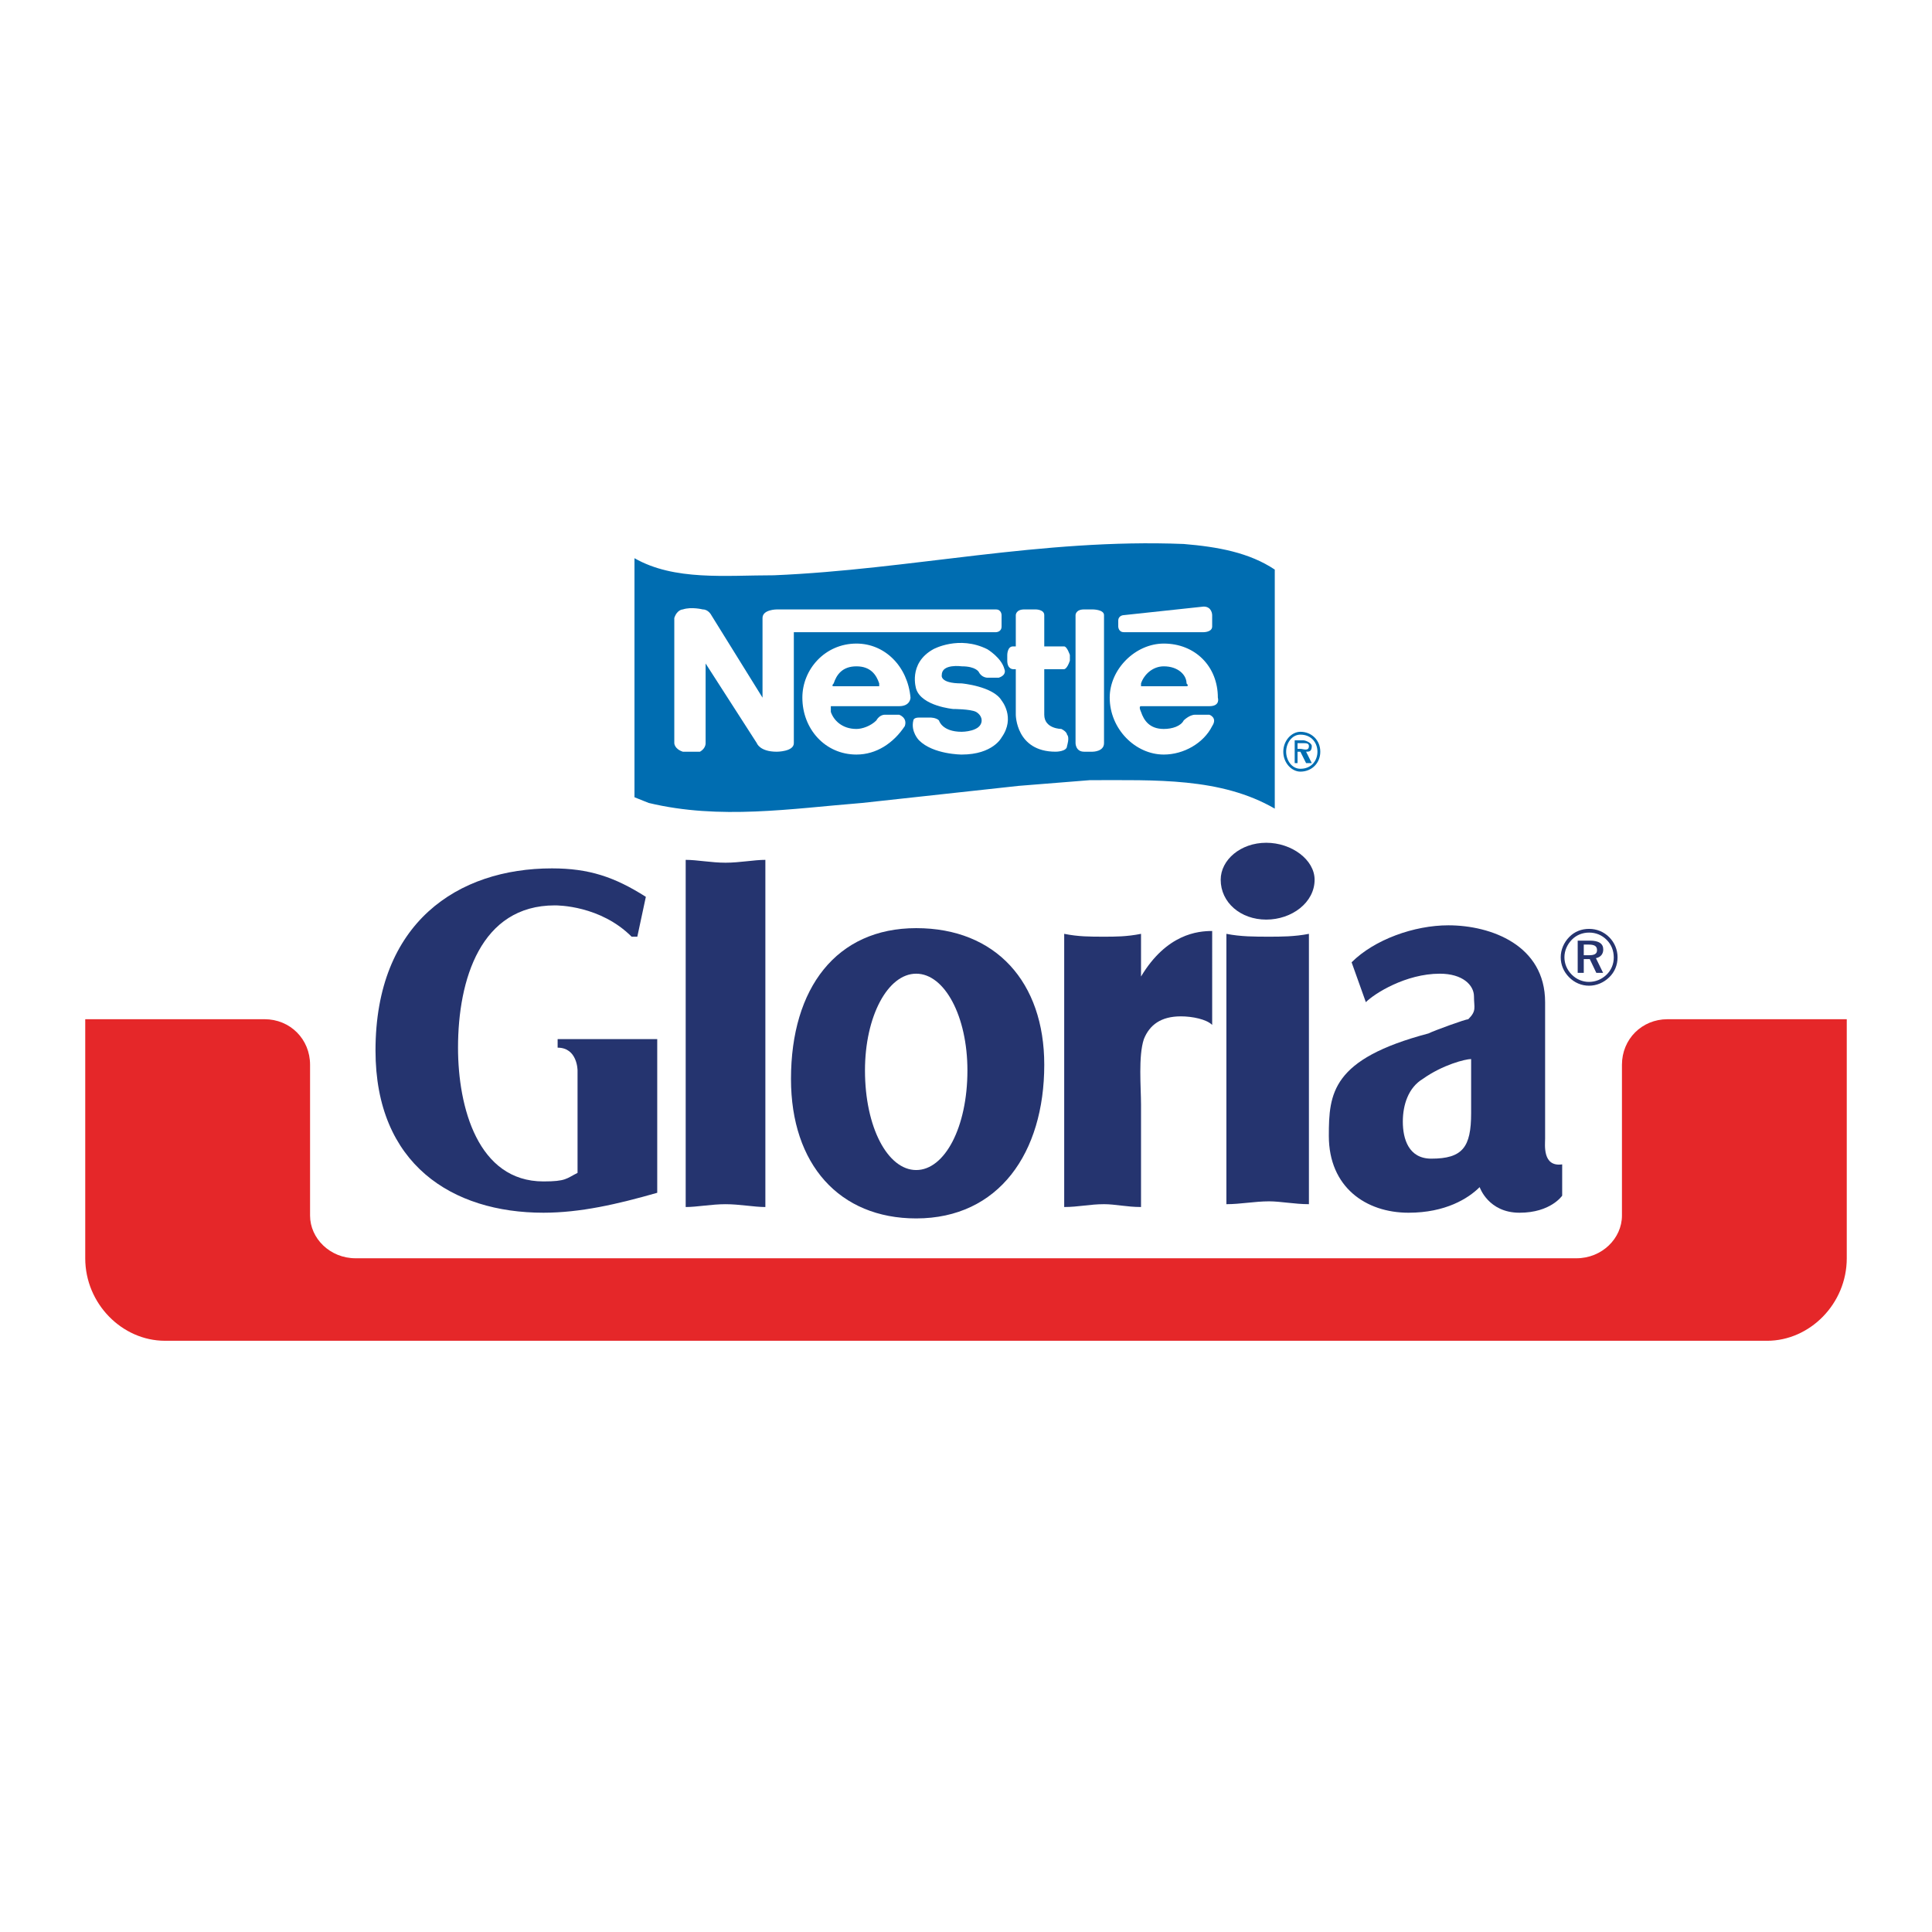
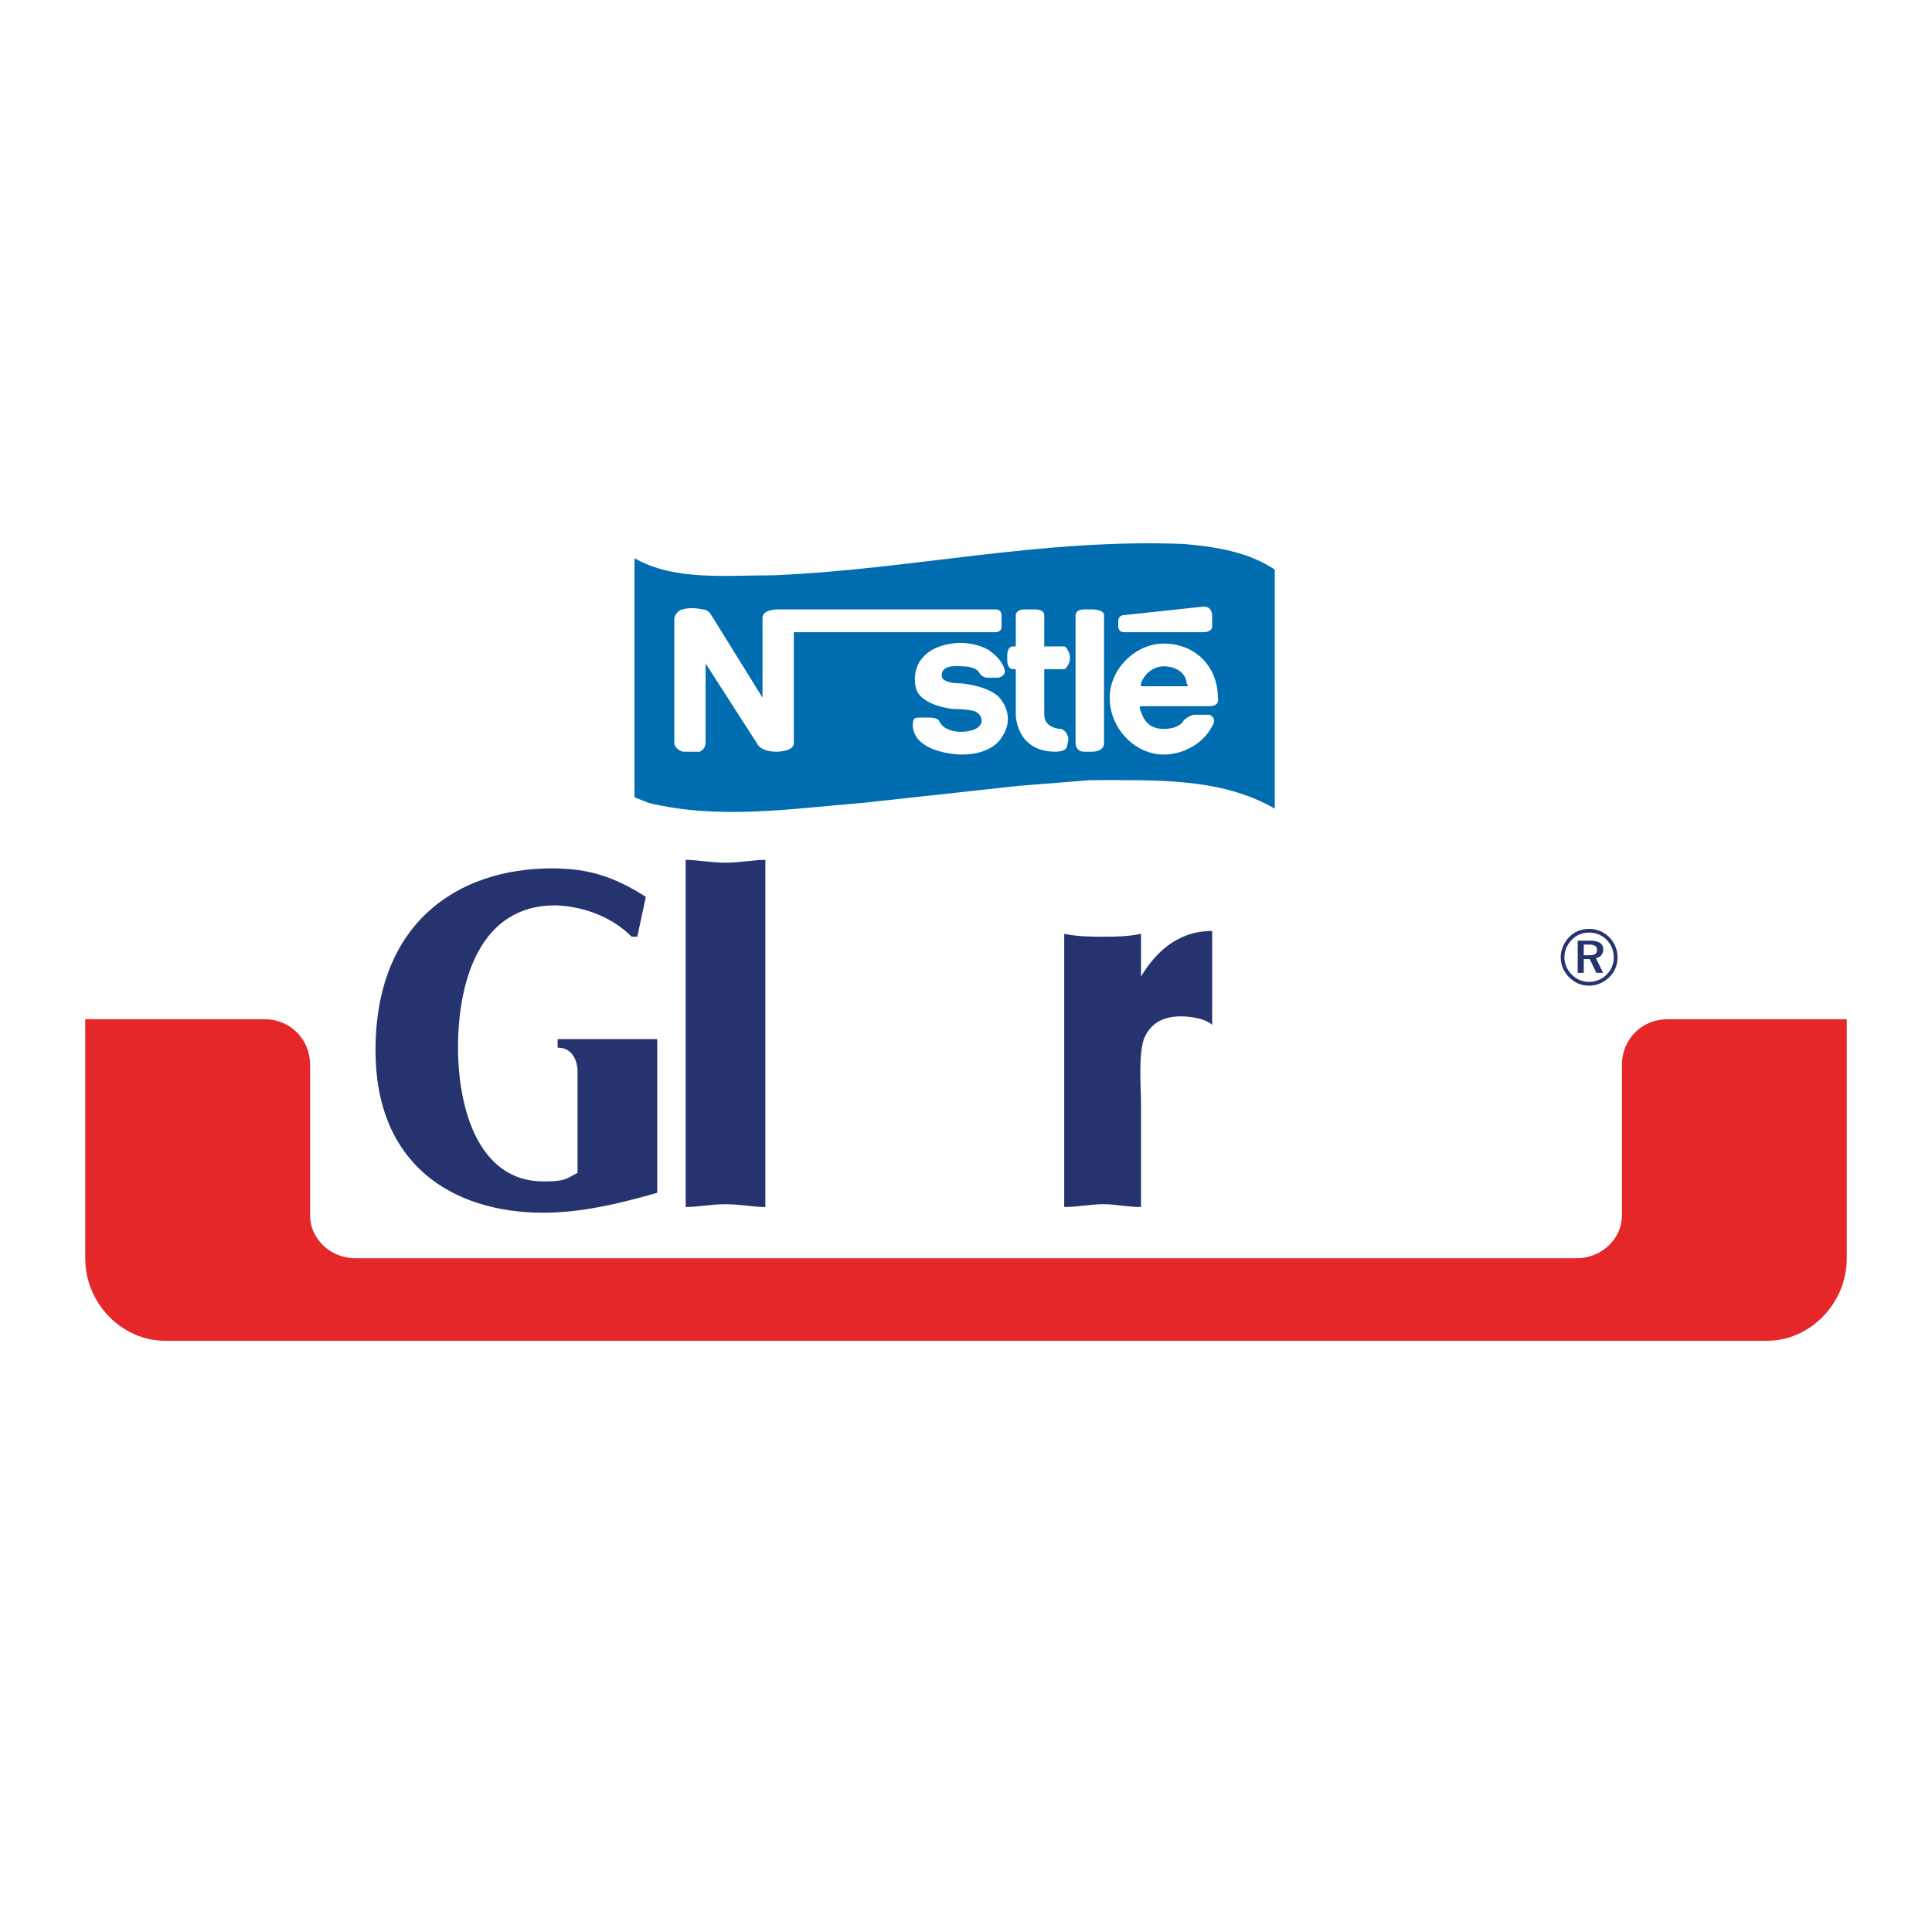
<svg xmlns="http://www.w3.org/2000/svg" version="1.0" id="Layer_1" x="0px" y="0px" width="192.756px" height="192.756px" viewBox="0 0 192.756 192.756" enable-background="new 0 0 192.756 192.756" xml:space="preserve">
  <g>
    <polygon fill-rule="evenodd" clip-rule="evenodd" fill="#FFFFFF" points="0,0 192.756,0 192.756,192.756 0,192.756 0,0  " />
    <path fill-rule="evenodd" clip-rule="evenodd" fill="#25346F" d="M63.585,93.454h-0.568c-3.123-3.124-7.382-3.124-7.666-3.124   c-7.382,0-9.654,7.383-9.654,14.195c0,5.963,1.988,13.346,8.518,13.346c2.271,0,2.271-0.285,3.407-0.852v-10.223   c0,0,0-2.271-1.987-2.271v-0.852h9.937v15.332c-3.975,1.137-7.666,1.988-11.357,1.988c-9.085,0-16.751-4.826-16.751-16.184   c0-12.777,8.233-18.171,17.603-18.171c3.691,0,6.246,0.852,9.369,2.839L63.585,93.454L63.585,93.454z" />
    <path fill-rule="evenodd" clip-rule="evenodd" fill="#25346F" d="M76.361,120.426c-1.135,0-2.555-0.283-3.975-0.283   c-1.419,0-2.839,0.283-3.975,0.283V85.788c1.136,0,2.555,0.284,3.975,0.284c1.42,0,2.84-0.284,3.975-0.284V120.426L76.361,120.426z   " />
    <path fill-rule="evenodd" clip-rule="evenodd" fill="#25346F" d="M120.938,102.256c-0.568-0.568-1.988-0.854-3.123-0.854   c-1.987,0-3.123,0.854-3.691,2.271c-0.567,1.703-0.284,4.828-0.284,6.531v10.221c-1.419,0-2.555-0.283-3.69-0.283   c-1.42,0-2.556,0.283-3.975,0.283V93.169c1.419,0.284,2.555,0.284,3.975,0.284c1.136,0,2.271,0,3.69-0.284v4.258   c2.556-4.258,5.679-4.542,7.099-4.542V102.256L120.938,102.256z" />
-     <path fill-rule="evenodd" clip-rule="evenodd" fill="#25346F" d="M122.357,93.169c1.419,0.284,2.839,0.284,4.259,0.284   c1.136,0,2.555,0,3.975-0.284v26.973c-1.42,0-2.839-0.285-3.975-0.285c-1.42,0-2.84,0.285-4.259,0.285V93.169L122.357,93.169z    M126.332,84.083c2.555,0,4.826,1.704,4.826,3.691c0,2.271-2.271,3.975-4.826,3.975c-2.556,0-4.543-1.704-4.543-3.975   C121.789,85.788,123.776,84.083,126.332,84.083L126.332,84.083z" />
-     <path fill-rule="evenodd" clip-rule="evenodd" fill="#25346F" d="M78.917,107.648c0-9.084,4.542-15.047,12.493-15.047   c7.95,0,12.776,5.395,12.776,13.629c0,8.801-4.542,15.332-12.776,15.332C83.744,121.562,78.917,116.168,78.917,107.648   L78.917,107.648z M91.41,97.145c-2.839,0-5.111,4.258-5.111,9.652c0,5.68,2.271,9.938,5.111,9.938c2.839,0,5.11-4.258,5.11-9.938   C96.52,101.402,94.249,97.145,91.41,97.145L91.41,97.145z" />
-     <path fill-rule="evenodd" clip-rule="evenodd" fill="#25346F" d="M151.601,120.994c-3.123,0-3.975-2.555-3.975-2.555   c-1.136,1.135-3.407,2.555-7.098,2.555c-4.259,0-7.95-2.555-7.95-7.666c0-4.26,0.284-7.666,9.938-10.221   c0.567-0.285,3.691-1.42,3.975-1.42c0.852-0.852,0.568-1.137,0.568-2.271c0-1.137-1.136-2.271-3.407-2.271   c-3.407,0-6.53,1.986-7.382,2.84l-1.42-3.976c2.271-2.271,6.246-3.691,9.653-3.691c4.259,0,9.653,1.987,9.653,7.667v13.627   c0,0.568-0.284,2.84,1.703,2.557v3.123C155.859,119.291,154.724,120.994,151.601,120.994L151.601,120.994z M146.774,105.662   c-0.567,0-2.839,0.568-4.827,1.986c-1.419,0.854-1.987,2.557-1.987,4.26s0.568,3.691,2.839,3.691c3.124,0,3.976-1.137,3.976-4.543   V105.662L146.774,105.662z" />
    <path fill-rule="evenodd" clip-rule="evenodd" fill="#E52729" d="M176.303,133.77c4.258,0,7.949-3.689,7.949-8.232v-23.85h-17.887   c-2.556,0-4.543,1.986-4.543,4.543v15.047c0,2.271-1.987,4.26-4.543,4.26H35.477c-2.555,0-4.542-1.988-4.542-4.26V106.23   c0-2.557-1.988-4.543-4.543-4.543H8.504v23.85c0,4.543,3.691,8.232,7.95,8.232H176.303L176.303,133.77z" />
-     <path fill-rule="evenodd" clip-rule="evenodd" fill="#006DB1" d="M128.035,74.999c0-1.136,0.852-1.988,1.704-1.988   c1.136,0,1.987,0.852,1.987,1.988c0,1.135-0.852,1.987-1.987,1.987C128.887,76.986,128.035,76.134,128.035,74.999L128.035,74.999z    M128.319,74.999c0,0.852,0.567,1.703,1.42,1.703c1.136,0,1.703-0.852,1.703-1.703c0-0.852-0.567-1.704-1.703-1.704   C128.887,73.295,128.319,74.146,128.319,74.999L128.319,74.999z M130.875,76.134h-0.568l-0.567-1.135h-0.284v1.135h-0.284v-2.271   h0.852c0.284,0,0.853,0.284,0.853,0.567c0,0.568-0.284,0.568-0.568,0.568L130.875,76.134L130.875,76.134z M129.455,74.146v0.568   h0.284c0.283,0,0.852,0.284,0.852-0.284c0-0.284-0.284-0.284-0.568-0.284H129.455L129.455,74.146z" />
    <path fill-rule="evenodd" clip-rule="evenodd" fill="#006DB1" d="M127.184,56.827v23.85c-5.395-3.123-11.925-2.839-18.455-2.839   l-7.098,0.568l-15.616,1.704c-7.098,0.568-14.196,1.704-21.294,0l-1.419-0.568V62.79v-7.098c3.975,2.271,9.085,1.704,13.912,1.704   c13.628-0.568,26.689-3.691,40.885-3.123C121.505,54.556,124.628,55.124,127.184,56.827L127.184,56.827z" />
-     <path fill-rule="evenodd" clip-rule="evenodd" fill="#FFFFFF" d="M90.273,72.443c-1.135,1.704-2.839,2.839-4.826,2.839   c-3.124,0-5.395-2.555-5.395-5.678c0-2.839,2.271-5.395,5.395-5.395c2.839,0,5.11,2.271,5.395,5.395c0,0,0,0.852-1.136,0.852   h-6.814v0.568c0.284,0.852,1.136,1.704,2.556,1.704c0.567,0,1.419-0.284,1.987-0.852c0,0,0.284-0.568,0.852-0.568   c0,0,0.852,0,1.42,0C89.706,71.307,90.558,71.591,90.273,72.443L90.273,72.443z M87.718,68.184   c-0.284-0.852-0.852-1.704-2.271-1.704c-1.42,0-1.988,0.852-2.271,1.704c0,0-0.284,0.284,0,0.284h4.542   C87.718,68.468,87.718,68.468,87.718,68.184L87.718,68.184z" />
    <path fill-rule="evenodd" clip-rule="evenodd" fill="#FFFFFF" d="M97.939,71.875c0,1.136-1.987,1.136-1.987,1.136   c-1.988,0-2.271-1.136-2.271-1.136c-0.284-0.284-0.852-0.284-0.852-0.284h-1.136c-0.568,0-0.568,0.284-0.568,0.284   c-0.284,1.136,0.568,1.988,0.568,1.988c1.419,1.419,4.259,1.419,4.259,1.419c3.123,0,3.975-1.704,3.975-1.704   c1.42-1.987,0-3.691,0-3.691c-0.852-1.42-3.975-1.704-3.975-1.704c-2.271,0-1.988-0.852-1.988-0.852   c0-1.136,1.988-0.852,1.988-0.852c1.42,0,1.704,0.568,1.704,0.568c0.284,0.568,0.852,0.568,0.852,0.568s0.283,0,1.136,0   c0.852-0.284,0.567-0.852,0.567-0.852c-0.284-1.136-1.703-1.988-1.703-1.988c-2.84-1.419-5.395,0-5.395,0   c-2.555,1.42-1.703,3.975-1.703,3.975c0.567,1.704,3.691,1.987,3.691,1.987s1.703,0,2.271,0.284   C97.372,71.023,97.939,71.307,97.939,71.875L97.939,71.875z" />
    <path fill-rule="evenodd" clip-rule="evenodd" fill="#FFFFFF" d="M70.115,60.802c0,0-1.136-0.284-1.988,0c0,0-0.567,0-0.852,0.852   c0,0,0,8.234,0,12.493c0,0,0,0.568,0.852,0.852c0,0,0.852,0,1.704,0c0,0,0.568-0.284,0.568-0.852v-7.95l5.111,7.95   c0,0,0.284,0.852,1.987,0.852c0,0,1.704,0,1.704-0.852V63.074h20.159c0,0,0.567,0,0.567-0.568c0,0,0-0.852,0-1.135   c0,0,0-0.568-0.567-0.568H77.497c0,0-1.42,0-1.42,0.852v7.95l-5.11-8.234C70.967,61.37,70.683,60.802,70.115,60.802L70.115,60.802z   " />
    <path fill-rule="evenodd" clip-rule="evenodd" fill="#FFFFFF" d="M110.148,72.727v1.419c0,0.852-1.136,0.852-1.136,0.852   c-0.284,0-0.852,0-0.852,0c-0.853,0-0.853-0.852-0.853-0.852V61.37c0,0,0-0.568,0.853-0.568c0,0,0.567,0,0.852,0   c0,0,1.136,0,1.136,0.568V72.727L110.148,72.727z" />
    <path fill-rule="evenodd" clip-rule="evenodd" fill="#FFFFFF" d="M104.186,66.765h1.988c0,0,0.283,0,0.567-0.852v-0.567   c0,0-0.284-0.852-0.567-0.852h-1.988v-1.419V61.37c0-0.568-0.852-0.568-0.852-0.568c-0.567,0-1.136,0-1.136,0   c-0.852,0-0.852,0.568-0.852,0.568v3.123h-0.284c-0.567,0-0.567,0.852-0.567,0.852v0.567c0,0.852,0.567,0.852,0.567,0.852h0.284   v4.542c0,0,0,3.691,3.975,3.691c0,0,1.136,0,1.136-0.568c0,0,0.284-0.852,0-1.135c0,0,0-0.284-0.567-0.568c0,0-1.704,0-1.704-1.42   V66.765L104.186,66.765z" />
    <path fill-rule="evenodd" clip-rule="evenodd" fill="#FFFFFF" d="M120.938,62.505c0,0,0-0.852,0-1.135c0,0,0-0.852-0.852-0.852   l-7.95,0.852c0,0-0.568,0-0.568,0.568c0,0,0,0.284,0,0.567c0,0,0,0.568,0.568,0.568h7.95   C120.086,63.074,120.938,63.074,120.938,62.505L120.938,62.505z" />
    <path fill-rule="evenodd" clip-rule="evenodd" fill="#FFFFFF" d="M120.938,72.443c-0.852,1.704-2.839,2.839-4.827,2.839   c-2.839,0-5.395-2.555-5.395-5.678c0-2.839,2.556-5.395,5.395-5.395c3.123,0,5.395,2.271,5.395,5.395c0,0,0.284,0.852-0.852,0.852   h-6.814c-0.283,0,0,0.568,0,0.568c0.284,0.852,0.853,1.704,2.271,1.704c0.852,0,1.704-0.284,1.988-0.852   c0,0,0.567-0.568,1.135-0.568c0,0,0.853,0,1.42,0C120.653,71.307,121.505,71.591,120.938,72.443L120.938,72.443z M118.382,68.184   c0-0.852-0.852-1.704-2.271-1.704c-1.136,0-1.987,0.852-2.271,1.704v0.284h4.543C118.382,68.468,118.666,68.468,118.382,68.184   L118.382,68.184z" />
    <path fill-rule="evenodd" clip-rule="evenodd" fill="#25346F" d="M158.541,92.674c-0.764,0-1.449,0.275-1.969,0.803   c-0.551,0.559-0.858,1.284-0.858,2.032c0,0.748,0.292,1.441,0.827,1.983c0.543,0.553,1.244,0.852,2,0.852   c0.74,0,1.457-0.299,2.016-0.844c0.535-0.519,0.827-1.212,0.827-1.991c0-0.756-0.3-1.465-0.819-1.992   C160.021,92.965,159.312,92.674,158.541,92.674L158.541,92.674z M161.006,95.532c0,0.653-0.252,1.26-0.717,1.709   c-0.488,0.472-1.095,0.724-1.764,0.724c-0.63,0-1.252-0.26-1.717-0.732c-0.465-0.472-0.725-1.078-0.725-1.724   c0-0.646,0.268-1.276,0.748-1.764c0.449-0.457,1.056-0.701,1.717-0.701c0.678,0,1.283,0.252,1.756,0.732   C160.762,94.233,161.006,94.847,161.006,95.532L161.006,95.532z M158.62,93.847h-1.213v3.213h0.606V95.69h0.598l0.654,1.371h0.677   l-0.716-1.465c0.464-0.094,0.731-0.409,0.731-0.866C159.958,94.146,159.518,93.847,158.62,93.847L158.62,93.847z M158.51,94.241   c0.566,0,0.826,0.157,0.826,0.551c0,0.378-0.26,0.512-0.811,0.512h-0.512v-1.062H158.51L158.51,94.241z" />
  </g>
</svg>